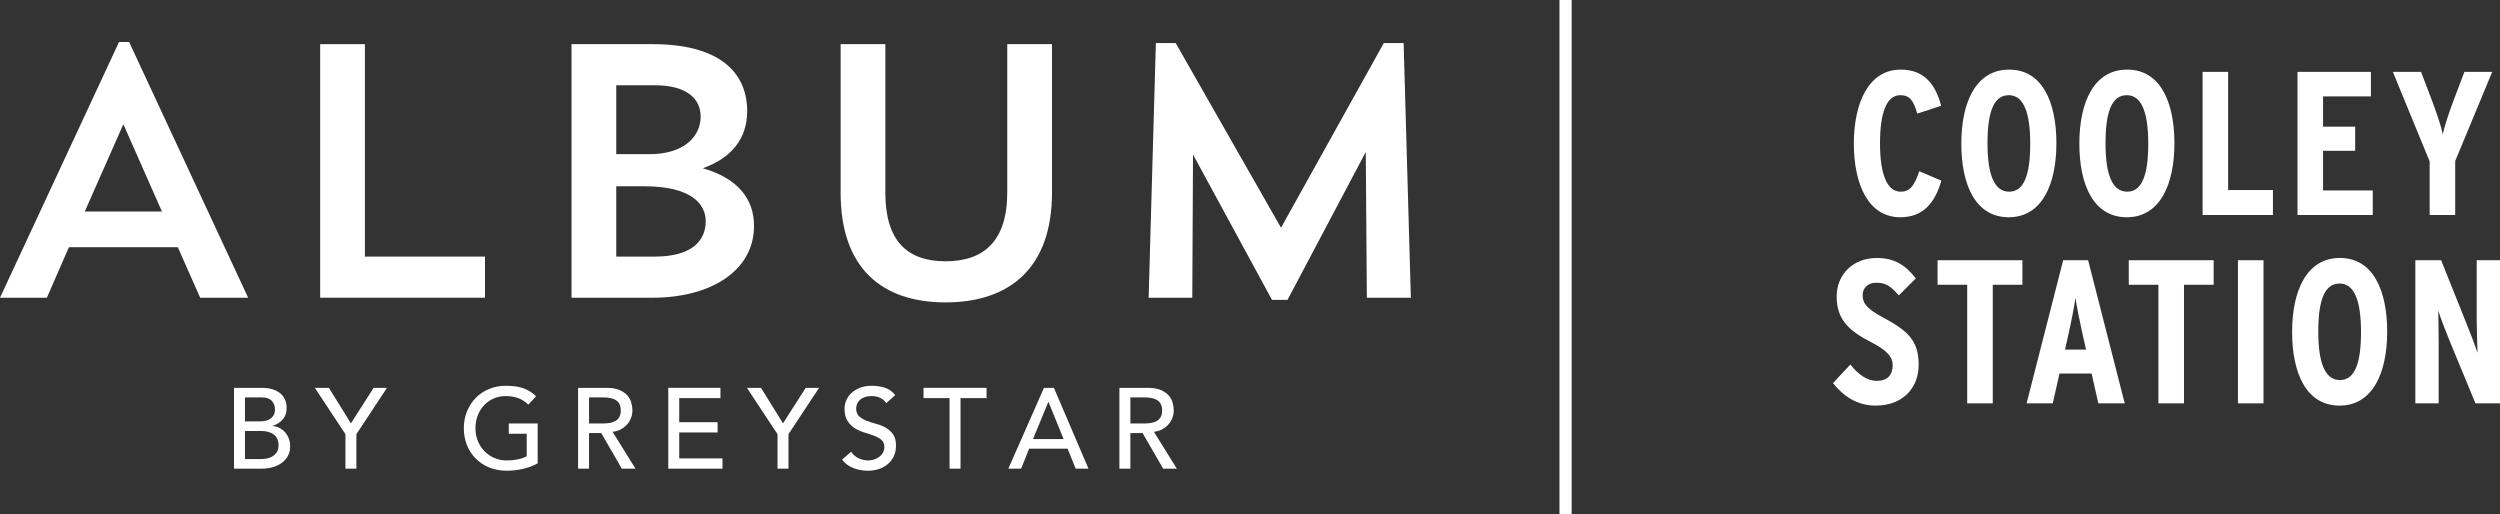
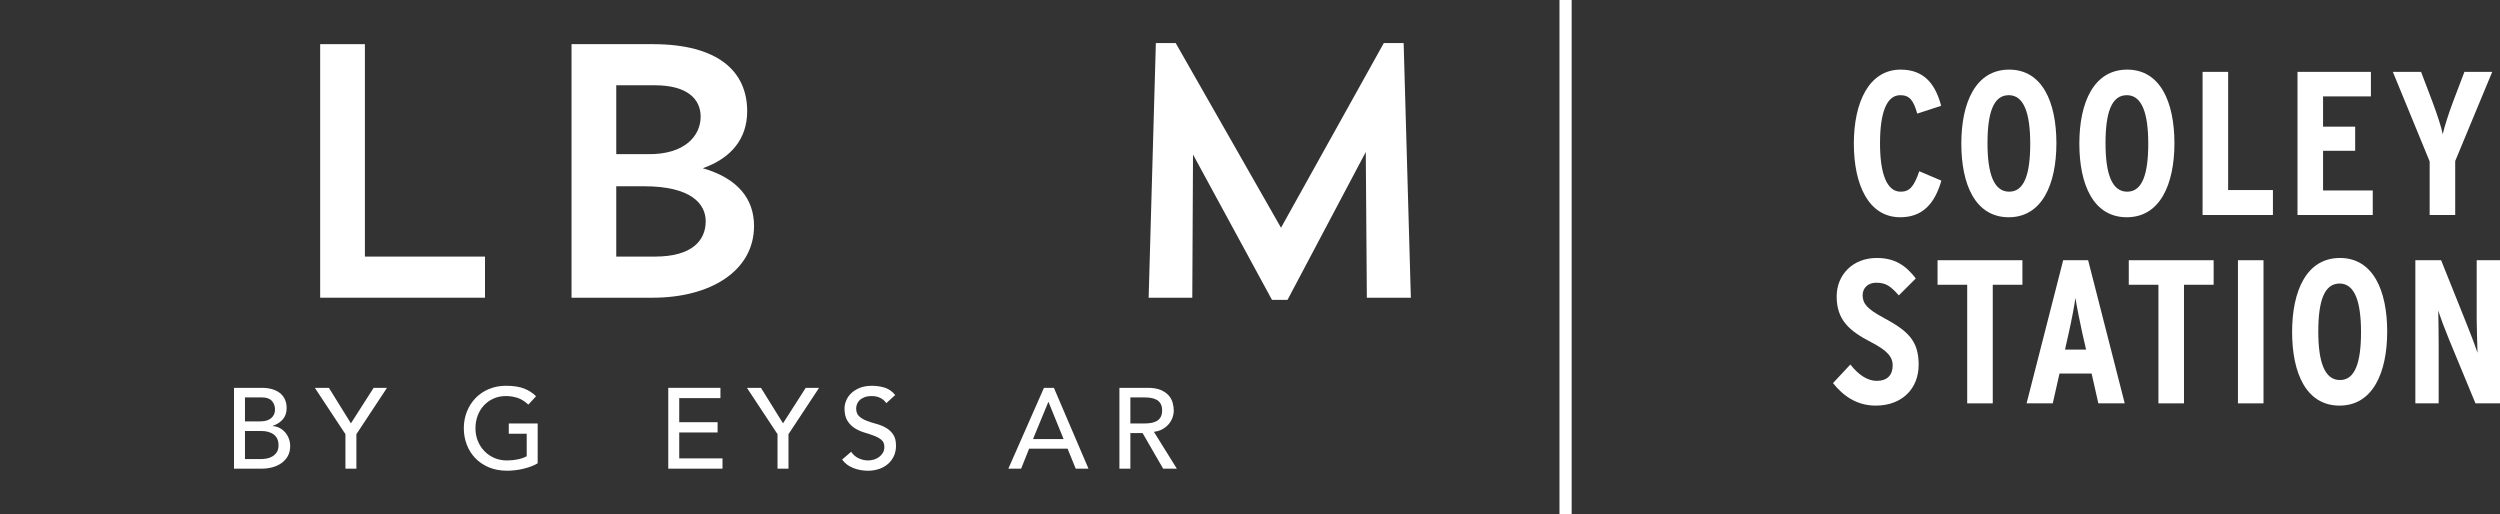
<svg xmlns="http://www.w3.org/2000/svg" id="Layer_1" viewBox="0 0 6357.724 1307.087">
  <rect x="0" y="0" width="6357.724" height="1307.087" fill="#333333" stroke="none" />
  <defs>
    <style>.cls-1{fill:#fff;}</style>
  </defs>
  <rect class="cls-1" x="3965.883" width="31" height="1307.087" />
  <path class="cls-1" d="M4937.067,459.409c-17.16,59.8-48.88,93.08-104.52,93.08-80.601,0-118.041-82.681-118.041-187.201,0-105.041,38.48-188.241,119.081-188.241,61.88,0,88.921,39.52,102.96,92.04l-60.84,19.761c-9.359-33.28-19.24-46.801-43.16-46.801-34.84,0-51.48,44.721-51.48,122.201s17.16,123.241,52.52,123.241c22.36,0,33.8-12.48,47.32-52.001l56.16,23.921Z" />
  <path class="cls-1" d="M5229.619,364.248c0,105.041-36.92,188.241-121.16,188.241-84.761,0-120.641-82.681-120.641-187.201,0-105.041,36.92-188.241,121.68-188.241,84.241,0,120.121,82.681,120.121,187.201ZM5163.058,365.288c0-77.481-16.119-123.241-54.6-123.241-39,0-54.08,44.721-54.08,122.201s16.119,123.241,55.119,123.241c38.48,0,53.56-44.721,53.56-122.201Z" />
  <path class="cls-1" d="M5529.762,364.248c0,105.041-36.921,188.241-121.161,188.241-84.76,0-120.641-82.681-120.641-187.201,0-105.041,36.92-188.241,121.681-188.241,84.241,0,120.121,82.681,120.121,187.201ZM5463.202,365.288c0-77.481-16.12-123.241-54.601-123.241-39,0-54.08,44.721-54.08,122.201s16.12,123.241,55.12,123.241c38.48,0,53.56-44.721,53.56-122.201Z" />
  <path class="cls-1" d="M5780.245,546.77h-178.882V182.767h65.001v300.562h113.881v63.44Z" />
  <path class="cls-1" d="M6034.105,546.77h-191.361V182.767h186.682v62.4h-121.681v76.961h81.641v61.36h-81.641v100.881h126.36v62.4Z" />
  <path class="cls-1" d="M6337.941,182.767l-94.121,226.722v137.281h-65v-136.241l-93.602-227.762h71.761l28.08,73.841c11.96,31.72,23.921,67.601,27.04,84.761,3.641-17.16,15.601-54.601,27.041-84.761l28.08-73.841h70.721Z" />
  <path class="cls-1" d="M4879.323,927.489c0,60.321-41.601,104.001-109.201,104.001-49.4,0-83.721-26-108.681-57.2l44.2-47.32c21.841,28.08,45.24,41.601,67.081,41.601,27.039,0,40.56-15.08,40.56-39.52,0-20.8-13.001-37.44-55.641-59.28-54.081-28.08-86.842-55.641-86.842-115.961,0-54.601,40.56-97.761,101.922-97.761,45.24,0,73.32,18.2,99.32,52l-43.16,43.16c-21.32-23.92-32.76-32.24-57.721-32.24-20.801,0-34.32,13.521-34.32,31.721,0,21.84,12.48,35.36,52,56.681,62.921,33.8,90.481,58.76,90.481,120.12Z" />
  <path class="cls-1" d="M5143.168,724.167h-75.4v301.603h-65.001v-301.603h-75.401v-62.4h215.803v62.4Z" />
  <path class="cls-1" d="M5403.374,1025.77h-67.081l-17.16-75.921h-81.641l-17.16,75.921h-66.561l93.082-364.003h63.44l93.081,364.003ZM5305.093,889.009l-9.881-43.161c-6.24-28.08-14.56-70.2-17.16-88.4-2.6,18.72-9.88,57.721-16.64,87.36l-9.88,44.201h53.56Z" />
  <path class="cls-1" d="M5629.466,724.167h-75.4v301.603h-65v-301.603h-75.401v-62.4h215.802v62.4Z" />
-   <path class="cls-1" d="M5756.293,1025.77h-65.001v-364.003h65.001v364.003Z" />
+   <path class="cls-1" d="M5756.293,1025.77h-65.001v-364.003h65.001v364.003" />
  <path class="cls-1" d="M6070.841,843.248c0,105.041-36.921,188.241-121.161,188.241-84.761,0-120.642-82.681-120.642-187.201,0-105.041,36.921-188.241,121.682-188.241,84.24,0,120.121,82.681,120.121,187.201ZM6004.281,844.288c0-77.481-16.121-123.241-54.601-123.241-39.001,0-54.081,44.721-54.081,122.201s16.121,123.241,55.121,123.241c38.48,0,53.56-44.721,53.56-122.201Z" />
  <path class="cls-1" d="M6357.724,1025.77h-62.4l-67.081-162.241c-9.36-22.88-20.8-52.52-27.561-73.841.52,22.36,1.04,59.801,1.04,82.681v153.401h-59.28v-364.003h65.52l63.961,159.642c8.84,21.84,21.84,55.64,28.6,75.92-.519-22.359-2.08-61.88-2.08-84.761v-150.801h59.281v364.003Z" />
-   <path class="cls-1" d="M119.239,757.103H0L302.683,106.804h25.683l302.683,650.299h-121.99l-56.869-128.406H175.191l-55.952,128.406ZM215.546,537.894h196.29l-98.141-221.968-98.149,221.968Z" />
  <path class="cls-1" d="M814.226,112.305h113.729v540.232h305.442v104.565h-419.172V112.305Z" />
  <path class="cls-1" d="M1453.455,112.305h206.376c166.013,0,240.313,68.788,240.313,170.602,0,69.705-40.363,119.237-112.82,144.919,88.963,25.683,130.251,77.957,130.251,146.753,0,114.652-110.987,182.523-257.743,182.523h-206.376V112.305ZM1567.185,216.871v175.187h81.635c92.639.917,133.002-46.781,133.002-95.396,0-44.022-33.019-79.791-116.488-79.791h-98.149ZM1567.185,473.683v178.855h98.149c96.307,0,129.326-42.188,129.326-89.886,0-44.022-36.687-88.969-156.843-88.969h-70.632Z" />
-   <path class="cls-1" d="M2137.795,112.305h113.737v377.891c0,122.904,55.96,174.27,153.175,174.27s156.843-51.366,156.843-175.187V112.305h113.737v377.891c0,192.609-109.144,278.827-270.581,278.827s-266.913-86.218-266.913-278.827V112.305Z" />
  <path class="cls-1" d="M3587.932,757.103h-111.903l-2.743-370.555-199.041,376.057h-39.454l-200.858-369.63-1.834,364.128h-110.995l18.34-647.548h50.458l267.822,469.611,261.411-469.611h50.458l18.34,647.548Z" />
  <path class="cls-1" d="M595.111,986.301h71.418c8.899,0,17.172,1.065,24.819,3.194,7.647,2.131,14.227,5.275,19.744,9.434,5.517,4.165,9.872,9.485,13.066,15.967,3.194,6.488,4.789,14.08,4.789,22.79,0,11.808-3.292,21.437-9.872,28.886-6.58,7.453-15.094,12.918-25.547,16.403v.581c6.191.391,11.998,1.988,17.417,4.791,5.418,2.807,10.113,6.486,14.084,11.031,3.963,4.55,7.112,9.827,9.434,15.822,2.323,6.001,3.484,12.485,3.484,19.451,0,9.291-1.889,17.47-5.664,24.532-3.771,7.066-8.952,13.019-15.532,17.855-6.58,4.84-14.223,8.518-22.934,11.031-8.71,2.517-18.1,3.775-28.16,3.775h-70.547v-205.543ZM622.98,1071.653h38.032c5.226,0,10.162-.532,14.804-1.597,4.646-1.061,8.71-2.854,12.195-5.372,3.484-2.513,6.24-5.707,8.273-9.579,2.033-3.871,3.051-8.61,3.051-14.225,0-8.13-2.613-15.192-7.84-21.194-5.226-5.997-13.454-9.001-24.676-9.001h-43.839v60.967ZM622.98,1167.456h40.935c4.253,0,8.948-.435,14.08-1.307,5.124-.869,9.917-2.611,14.37-5.224,4.449-2.613,8.224-6.142,11.324-10.598,3.092-4.449,4.646-10.35,4.646-17.709,0-12.193-3.971-21.337-11.904-27.434-7.938-6.097-18.68-9.146-32.225-9.146h-41.226v71.418Z" />
  <path class="cls-1" d="M878.455,1104.168l-77.806-117.868h35.709l56.033,90.289,57.772-90.289h33.967l-77.806,117.868v87.675h-27.869v-87.675Z" />
  <path class="cls-1" d="M1367.348,1076.879v101.32c-5.034,3.098-10.743,5.805-17.127,8.128-6.388,2.323-13.021,4.31-19.887,5.952-6.874,1.642-13.843,2.852-20.905,3.629-7.066.771-13.695,1.161-19.887,1.161-17.417,0-32.949-2.904-46.595-8.71-13.642-5.805-25.162-13.644-34.548-23.514-9.389-9.872-16.546-21.339-21.482-34.404-4.936-13.064-7.406-26.853-7.406-41.369,0-15.286,2.658-29.514,7.987-42.677,5.32-13.16,12.673-24.578,22.062-34.257,9.385-9.676,20.66-17.274,33.82-22.788,13.16-5.517,27.583-8.275,43.258-8.275,18.967,0,34.449,2.372,46.452,7.114,11.998,4.744,22.062,11.277,30.192,19.595l-19.74,21.194c-8.518-8.128-17.519-13.79-27.003-16.983-9.483-3.194-19.449-4.791-29.902-4.791-11.806,0-22.451,2.178-31.934,6.533-9.483,4.355-17.613,10.211-24.385,17.564-6.776,7.359-12.002,16.018-15.679,25.984-3.676,9.97-5.513,20.566-5.513,31.789,0,11.612,2.028,22.404,6.093,32.37,4.065,9.97,9.676,18.629,16.84,25.984,7.157,7.357,15.577,13.113,25.256,17.274,9.676,4.163,20.222,6.24,31.644,6.24,9.872,0,19.208-.916,28.017-2.758,8.805-1.836,16.305-4.498,22.5-7.983v-57.193h-45.581v-26.127h73.45Z" />
-   <path class="cls-1" d="M1470.119,986.301h72.289c13.16,0,23.997,1.791,32.515,5.369,8.514,3.584,15.241,8.13,20.177,13.646,4.936,5.515,8.371,11.712,10.305,18.58,1.934,6.872,2.904,13.499,2.904,19.885,0,6.582-1.161,12.921-3.484,19.016-2.323,6.097-5.66,11.614-10.015,16.548-4.355,4.936-9.68,9.101-15.969,12.485-6.29,3.388-13.307,5.47-21.048,6.24l58.356,93.773h-34.838l-52.259-90.579h-31.063v90.579h-27.869v-205.543ZM1497.989,1076.879h36.58c5.418,0,10.788-.435,16.112-1.307,5.32-.871,10.064-2.468,14.227-4.791,4.159-2.323,7.496-5.662,10.015-10.017,2.515-4.353,3.775-10.015,3.775-16.983s-1.26-12.628-3.775-16.983c-2.519-4.353-5.856-7.692-10.015-10.015-4.163-2.323-8.907-3.92-14.227-4.791-5.324-.871-10.694-1.307-16.112-1.307h-36.58v66.194Z" />
  <path class="cls-1" d="M1699.467,986.301h132.674v26.127h-104.804v61.258h97.545v26.127h-97.545v65.901h110.03v26.13h-137.9v-205.543Z" />
  <path class="cls-1" d="M1977.299,1104.168l-77.806-117.868h35.709l56.029,90.289,57.776-90.289h33.967l-77.806,117.868v87.675h-27.869v-87.675Z" />
  <path class="cls-1" d="M2164.55,1148.876c5.03,7.549,11.467,13.115,19.306,16.693,7.84,3.584,15.92,5.372,24.242,5.372,4.646,0,9.385-.726,14.227-2.178,4.834-1.452,9.238-3.627,13.209-6.531,3.963-2.904,7.206-6.484,9.725-10.743,2.511-4.255,3.775-9.189,3.775-14.806,0-7.934-2.519-13.98-7.549-18.145-5.034-4.159-11.279-7.643-18.726-10.451-7.451-2.803-15.581-5.517-24.385-8.13-8.809-2.613-16.938-6.24-24.389-10.886-7.451-4.646-13.691-10.888-18.726-18.726-5.034-7.84-7.545-18.435-7.545-31.789,0-5.997,1.304-12.385,3.918-19.161,2.613-6.772,6.723-12.966,12.338-18.58,5.611-5.611,12.82-10.307,21.629-14.08,8.805-3.775,19.4-5.662,31.791-5.662,11.221,0,21.964,1.552,32.225,4.646,10.256,3.098,19.257,9.389,26.998,18.871l-22.643,20.611c-3.484-5.414-8.42-9.77-14.808-13.064-6.388-3.288-13.646-4.936-21.772-4.936-7.745,0-14.182,1.016-19.306,3.049-5.132,2.033-9.246,4.646-12.338,7.84-3.1,3.194-5.279,6.631-6.535,10.305-1.26,3.678-1.885,7.069-1.885,10.162,0,8.709,2.511,15.386,7.549,20.032,5.03,4.644,11.271,8.418,18.726,11.322,7.447,2.904,15.577,5.517,24.385,7.837,8.805,2.323,16.934,5.568,24.385,9.727,7.451,4.165,13.691,9.776,18.726,16.838,5.03,7.066,7.549,16.793,7.549,29.176,0,9.872-1.889,18.777-5.66,26.71-3.775,7.938-8.858,14.616-15.245,20.032-6.384,5.42-13.933,9.579-22.643,12.483-8.706,2.904-17.998,4.355-27.869,4.355-13.164,0-25.649-2.323-37.451-6.968-11.806-4.646-21.192-11.802-28.16-21.484l22.934-19.742Z" />
-   <path class="cls-1" d="M2414.804,1012.428h-66.192v-26.127h160.253v26.127h-66.192v179.416h-27.869v-179.416Z" />
  <path class="cls-1" d="M2654.89,986.301h25.261l87.964,205.543h-32.515l-20.611-50.805h-97.836l-20.325,50.805h-32.515l90.577-205.543ZM2704.827,1116.651l-38.322-94.352h-.581l-38.903,94.352h77.806Z" />
  <path class="cls-1" d="M2846.791,986.301h72.289c13.16,0,23.997,1.791,32.515,5.369,8.514,3.584,15.241,8.13,20.177,13.646,4.932,5.515,8.367,11.712,10.305,18.58,1.93,6.872,2.904,13.499,2.904,19.885,0,6.582-1.161,12.921-3.484,19.016-2.323,6.097-5.66,11.614-10.015,16.548-4.355,4.936-9.68,9.101-15.969,12.485-6.29,3.388-13.307,5.47-21.048,6.24l58.356,93.773h-34.838l-52.259-90.579h-31.063v90.579h-27.869v-205.543ZM2874.661,1076.879h36.58c5.414,0,10.788-.435,16.112-1.307,5.32-.871,10.06-2.468,14.223-4.791,4.163-2.323,7.5-5.662,10.019-10.017,2.511-4.353,3.775-10.015,3.775-16.983s-1.264-12.628-3.775-16.983c-2.519-4.353-5.856-7.692-10.019-10.015-4.163-2.323-8.903-3.92-14.223-4.791-5.324-.871-10.698-1.307-16.112-1.307h-36.58v66.194Z" />
</svg>